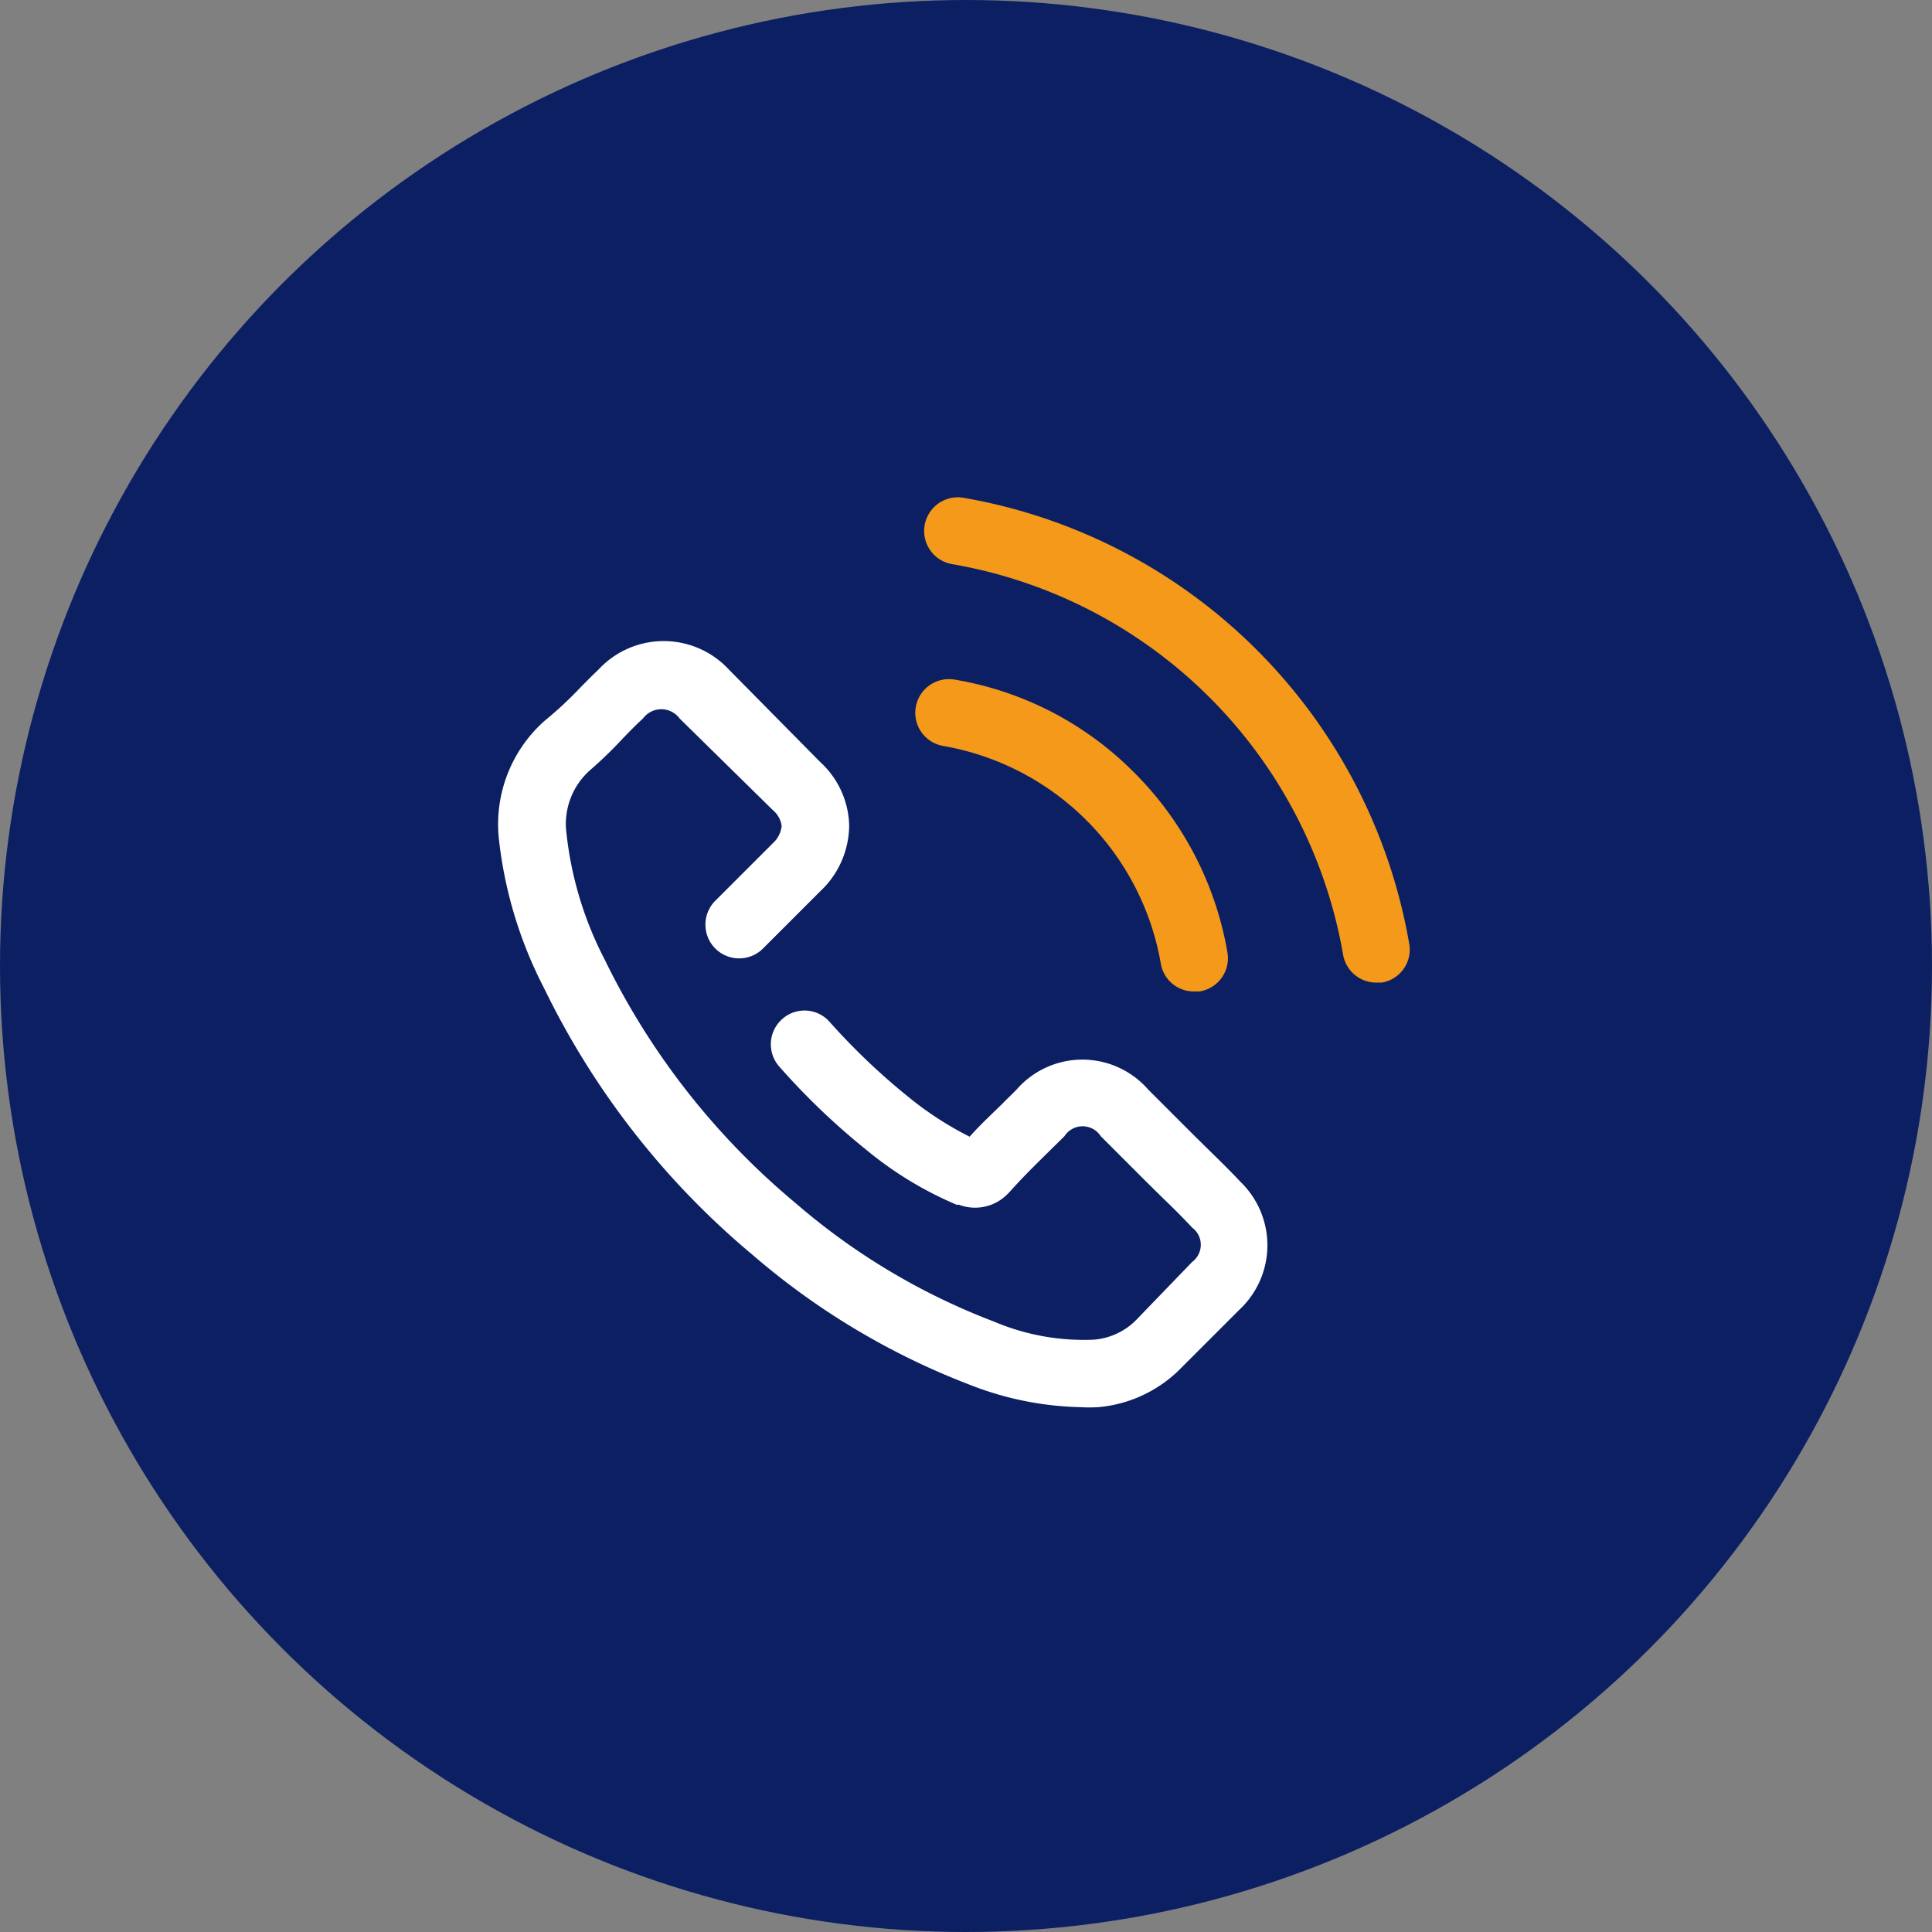
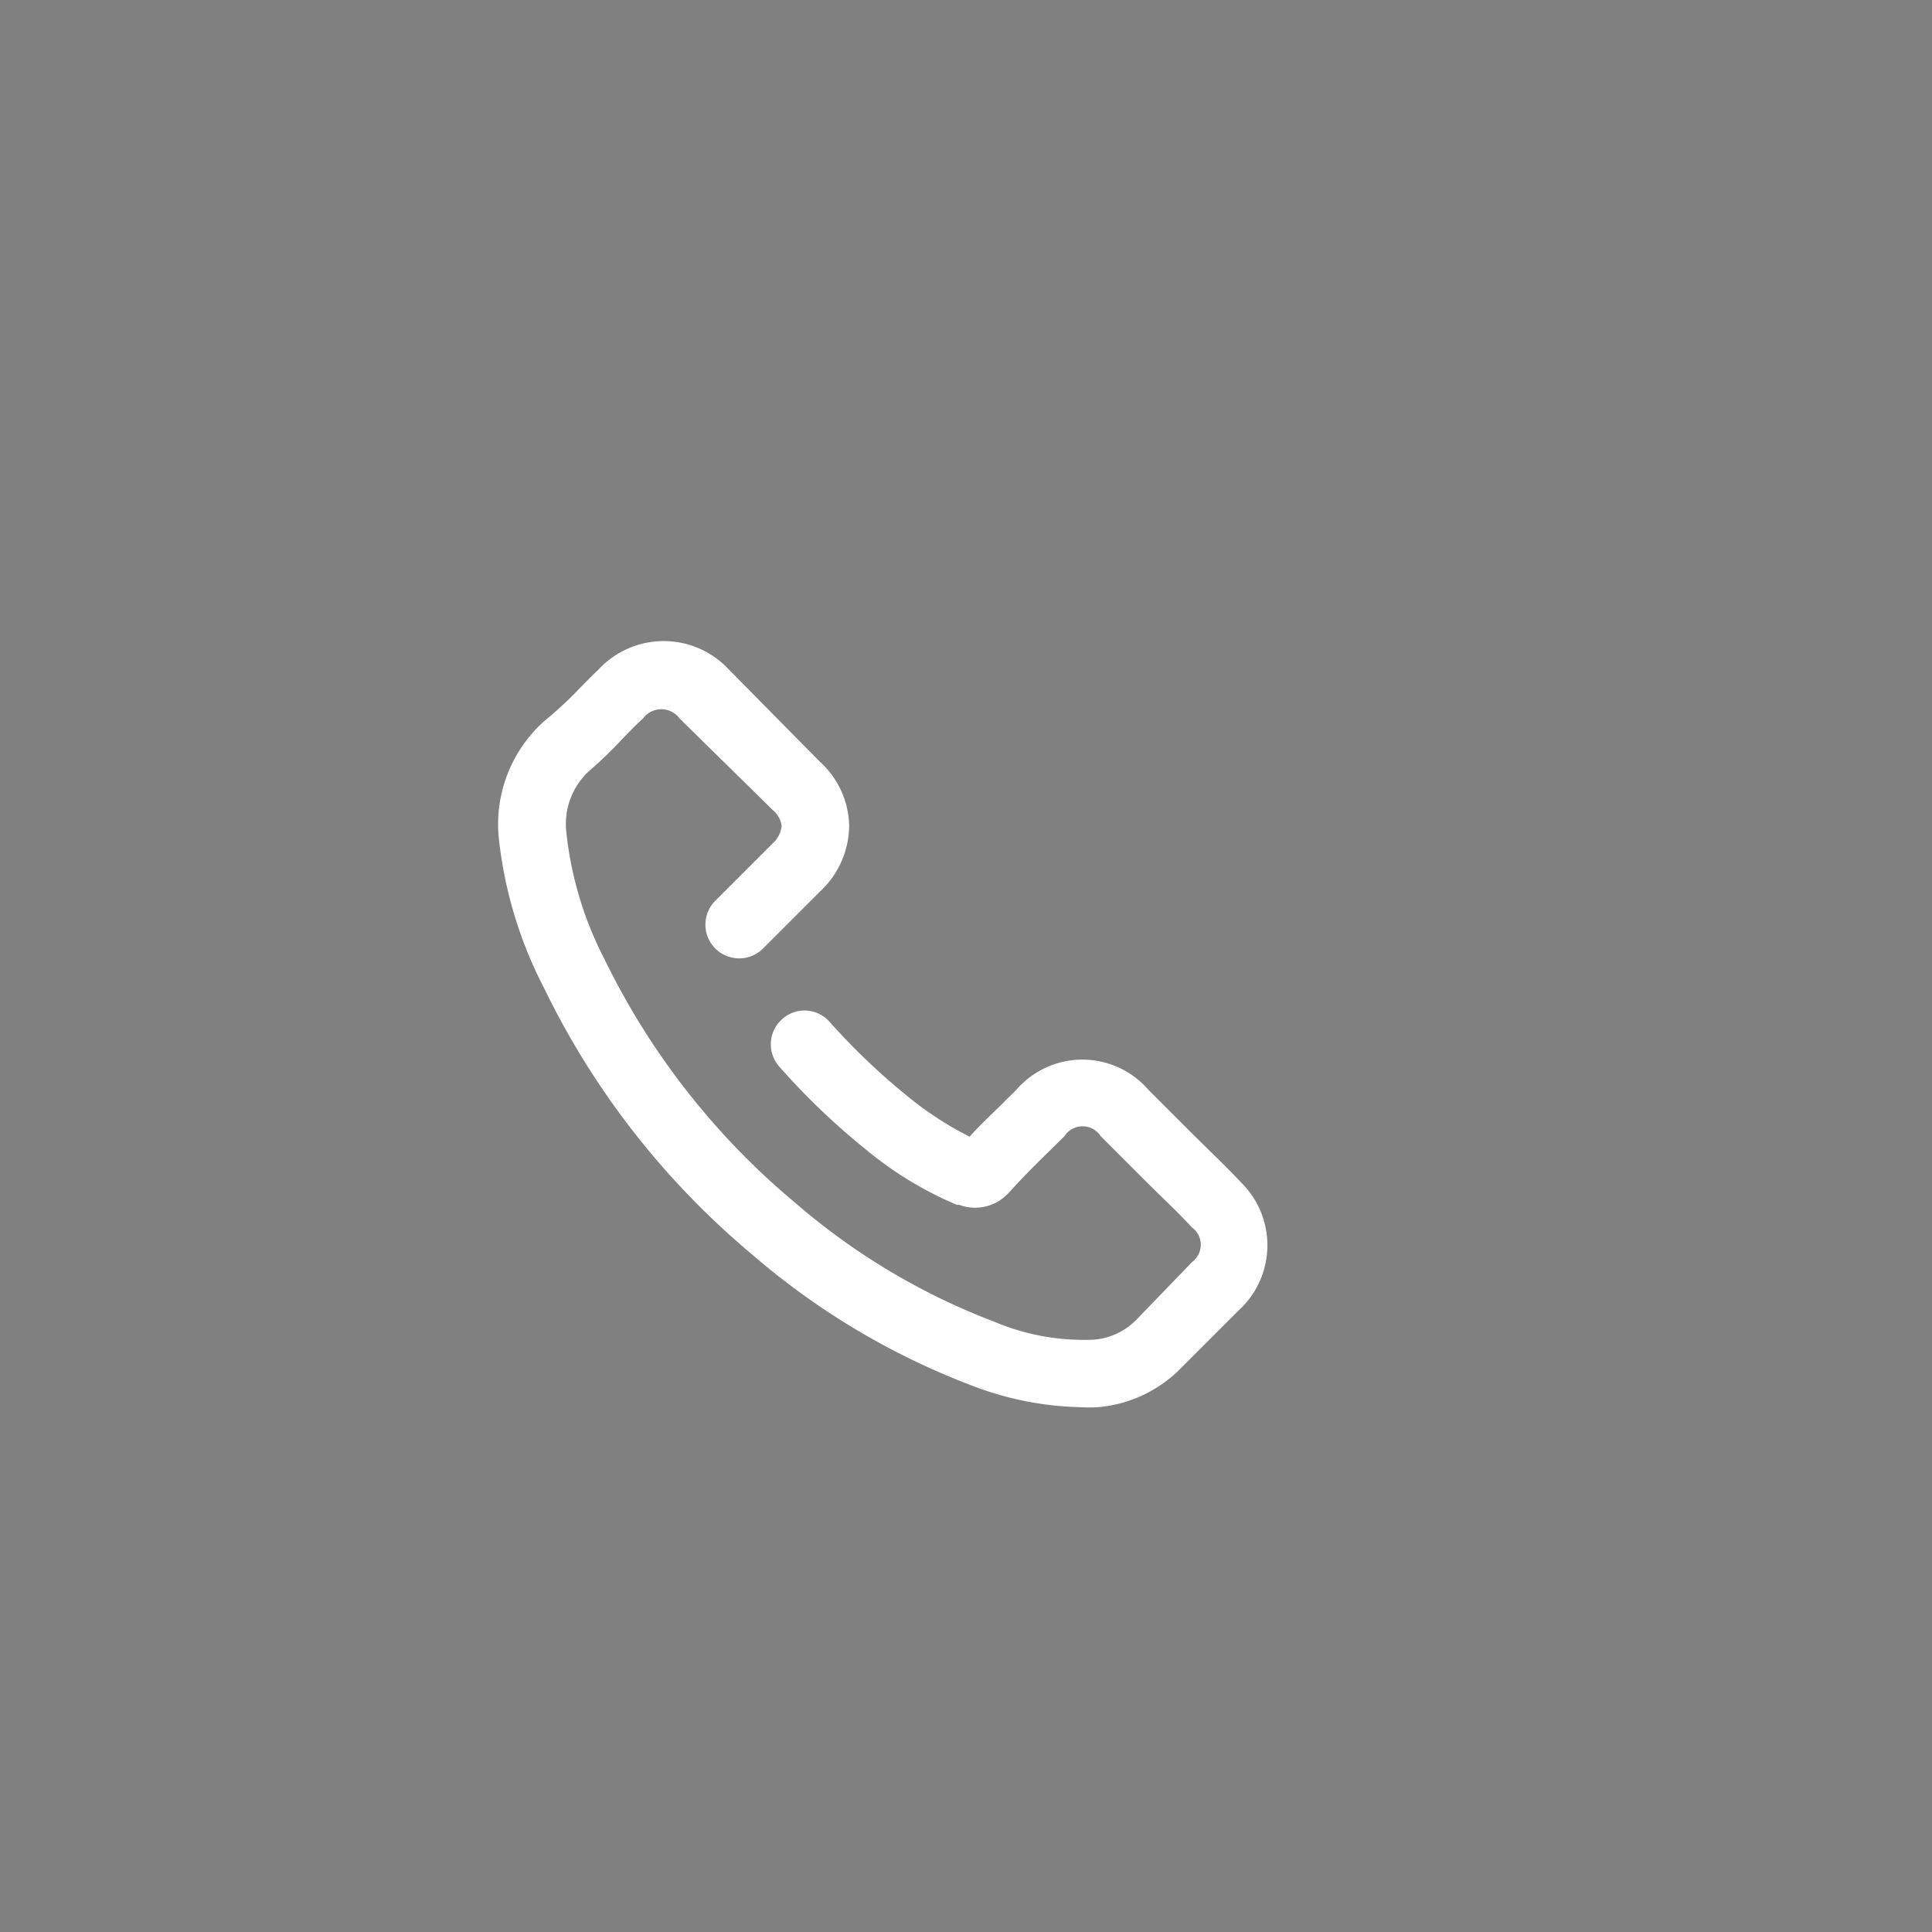
<svg xmlns="http://www.w3.org/2000/svg" id="Calque_1" data-name="Calque 1" viewBox="0 0 85 85">
  <rect x="0" y="0" width="85" height="85" fill="#808080" stroke="none" />
  <defs>
    <style>.cls-1{fill:#0b1f62;}.cls-2{fill:#fff;}.cls-3{fill:#f49919;}</style>
  </defs>
-   <circle class="cls-1" cx="42.5" cy="42.5" r="42.5" />
  <path class="cls-2" d="M54.58,52c-.45-.48-.92-.94-1.38-1.39l-.69-.68-2-2a3.84,3.84,0,0,0-5.78,0c-.2.21-.42.41-.62.62-.48.47-1,.95-1.45,1.46a14.79,14.79,0,0,1-2.72-1.77,29.11,29.11,0,0,1-3.43-3.27,1.47,1.47,0,0,0-2.09-.14,1.48,1.48,0,0,0-.14,2.09,30.78,30.78,0,0,0,3.8,3.64h0a16,16,0,0,0,4,2.44.17.17,0,0,0,.1,0,2,2,0,0,0,2.17-.49l.06-.06c.56-.63,1.15-1.21,1.78-1.83l.64-.63a.95.95,0,0,1,1.6,0l2,2,.72.71c.46.44.89.87,1.3,1.31l0,0a.94.94,0,0,1,0,1.51L50,58.06a2.94,2.94,0,0,1-1.88.88,10.12,10.12,0,0,1-4.4-.8A29.22,29.22,0,0,1,35,52.93,32.4,32.4,0,0,1,26.6,42.21a15.72,15.72,0,0,1-1.68-5.57,3.16,3.16,0,0,1,1-2.72,18.61,18.61,0,0,0,1.49-1.44c.3-.31.58-.6.88-.87h0a1,1,0,0,1,1.61,0L34,35.64l0,0a1.1,1.1,0,0,1,.39.7,1.21,1.21,0,0,1-.4.77l-2.52,2.52a1.48,1.48,0,0,0,2.1,2.1l2.52-2.52a4,4,0,0,0,1.27-2.89,3.91,3.91,0,0,0-1.28-2.8l-4-4.05a3.91,3.91,0,0,0-5.76,0c-.34.32-.66.65-1,1A16.64,16.64,0,0,1,24,31.68s0,0-.06.05a6.09,6.09,0,0,0-2,5.1,18.7,18.7,0,0,0,2,6.65h0A35.43,35.43,0,0,0,33.1,55.2a32.27,32.27,0,0,0,9.53,5.71,14.12,14.12,0,0,0,4.9,1,6.91,6.91,0,0,0,.78,0h0A5.81,5.81,0,0,0,52,60.15l2.52-2.52,0,0A3.88,3.88,0,0,0,54.58,52Z" />
-   <path class="cls-3" d="M54,41.89A14.69,14.69,0,0,0,49.91,34,14.48,14.48,0,0,0,42,29.9a1.48,1.48,0,0,0-.5,2.92,11.76,11.76,0,0,1,9.57,9.57,1.47,1.47,0,0,0,1.45,1.23l.25,0A1.48,1.48,0,0,0,54,41.89Z" />
-   <path class="cls-3" d="M62,41.52A24.08,24.08,0,0,0,42.39,21.9a1.48,1.48,0,0,0-.5,2.92A21.09,21.09,0,0,1,59.09,42a1.48,1.48,0,0,0,1.46,1.23l.24,0A1.47,1.47,0,0,0,62,41.52Z" />
</svg>